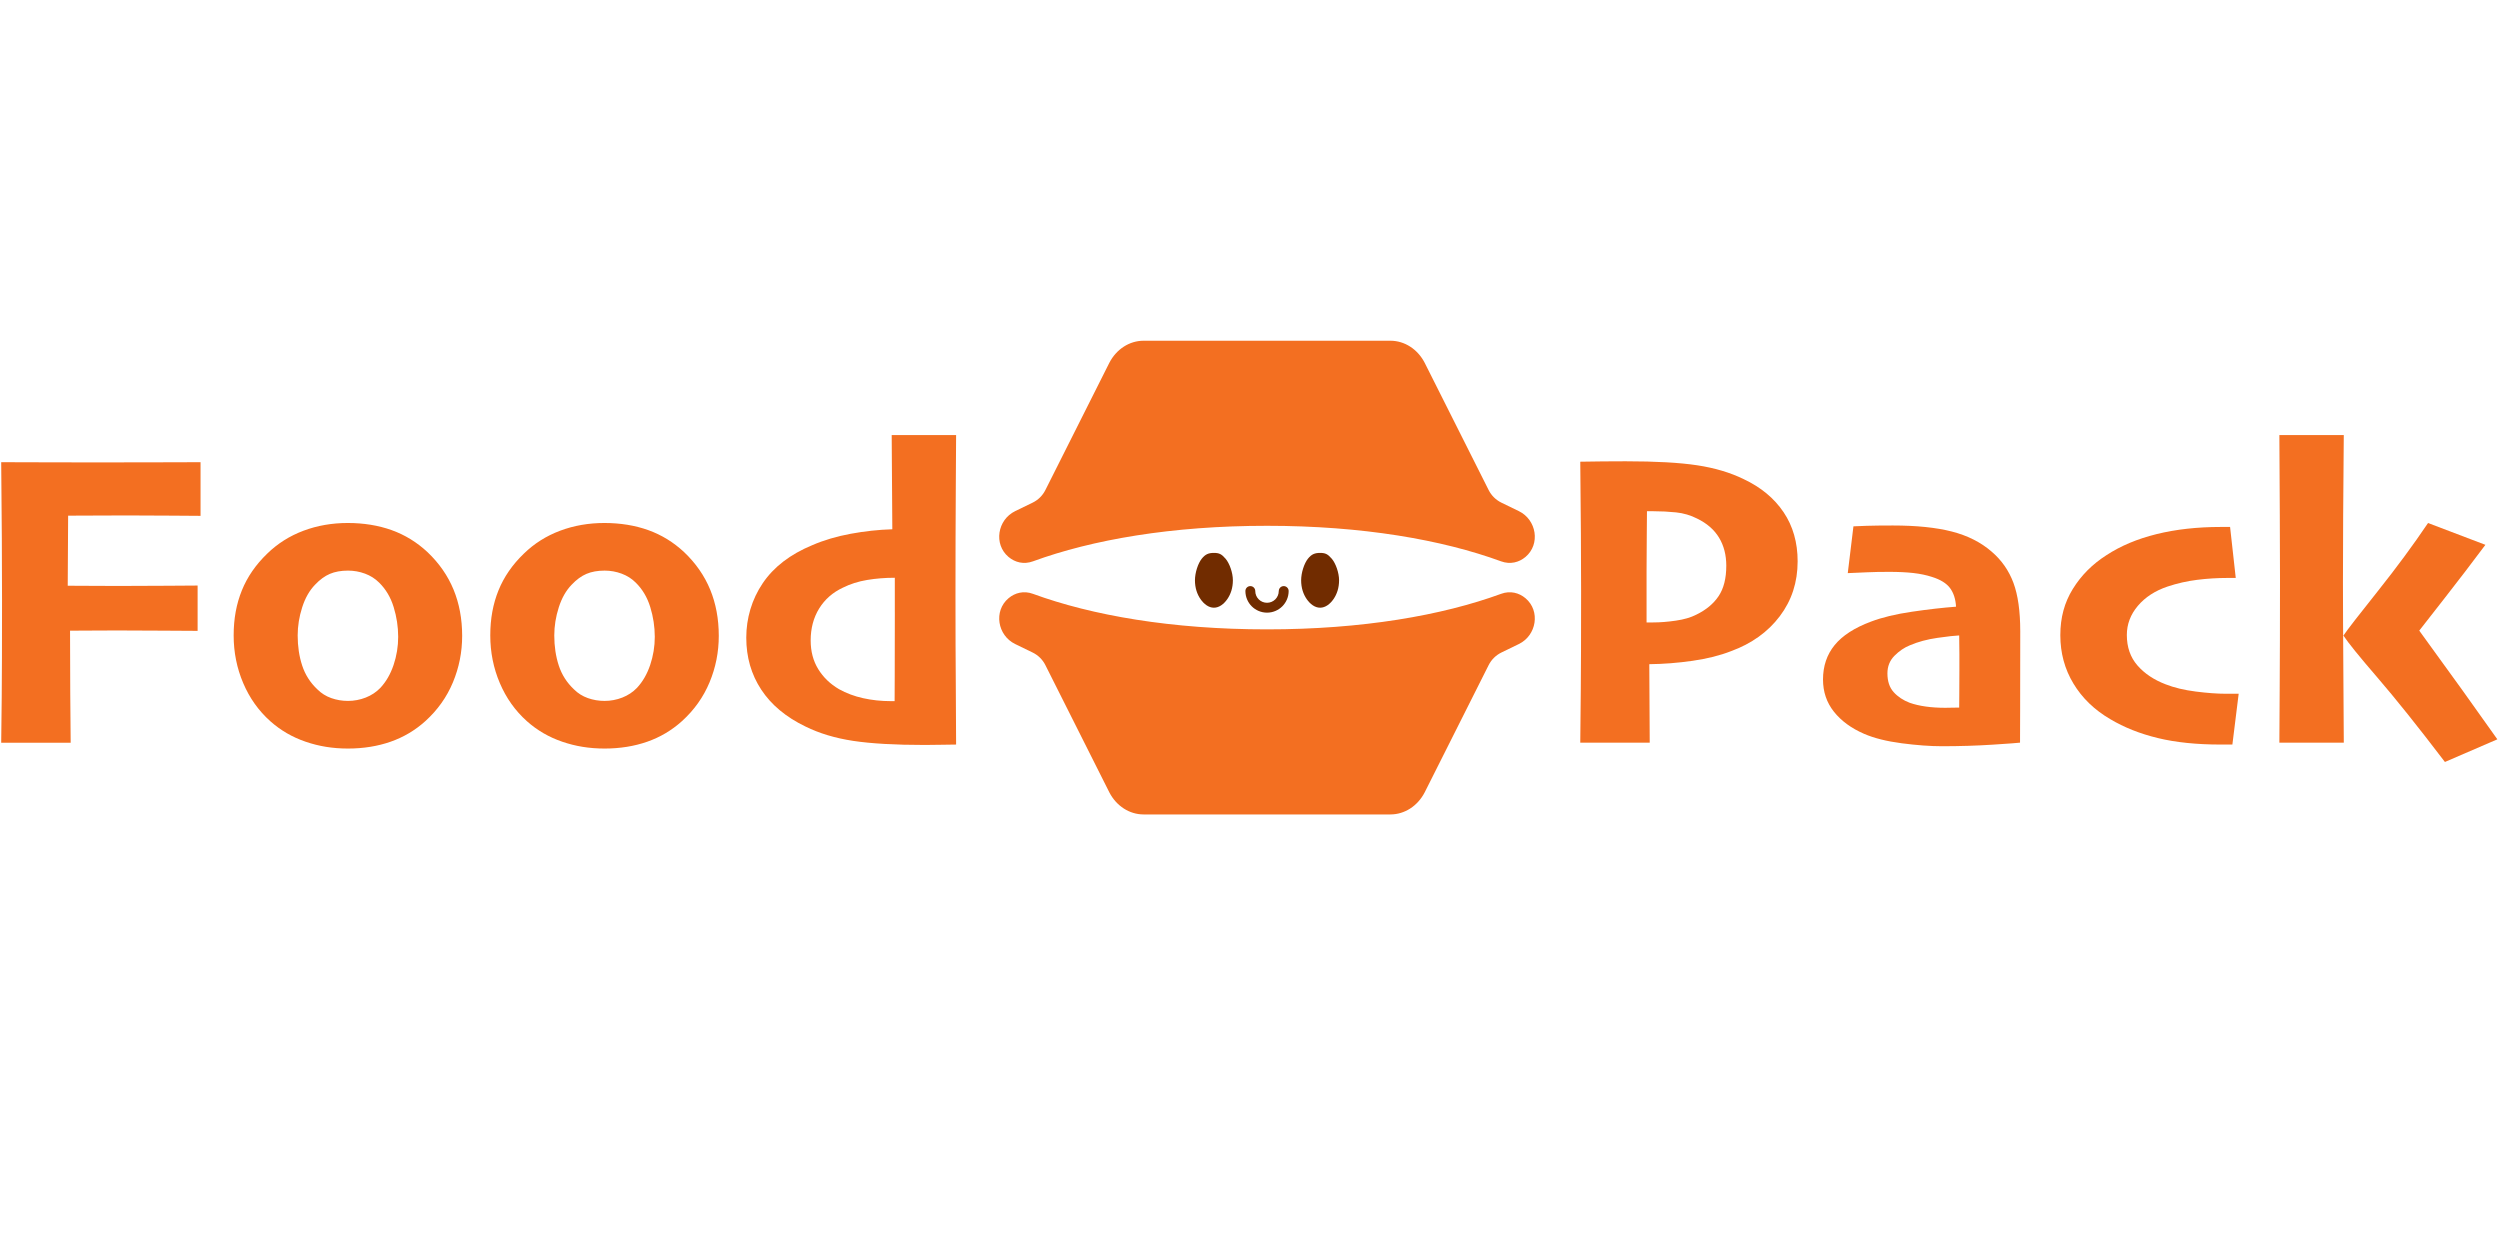
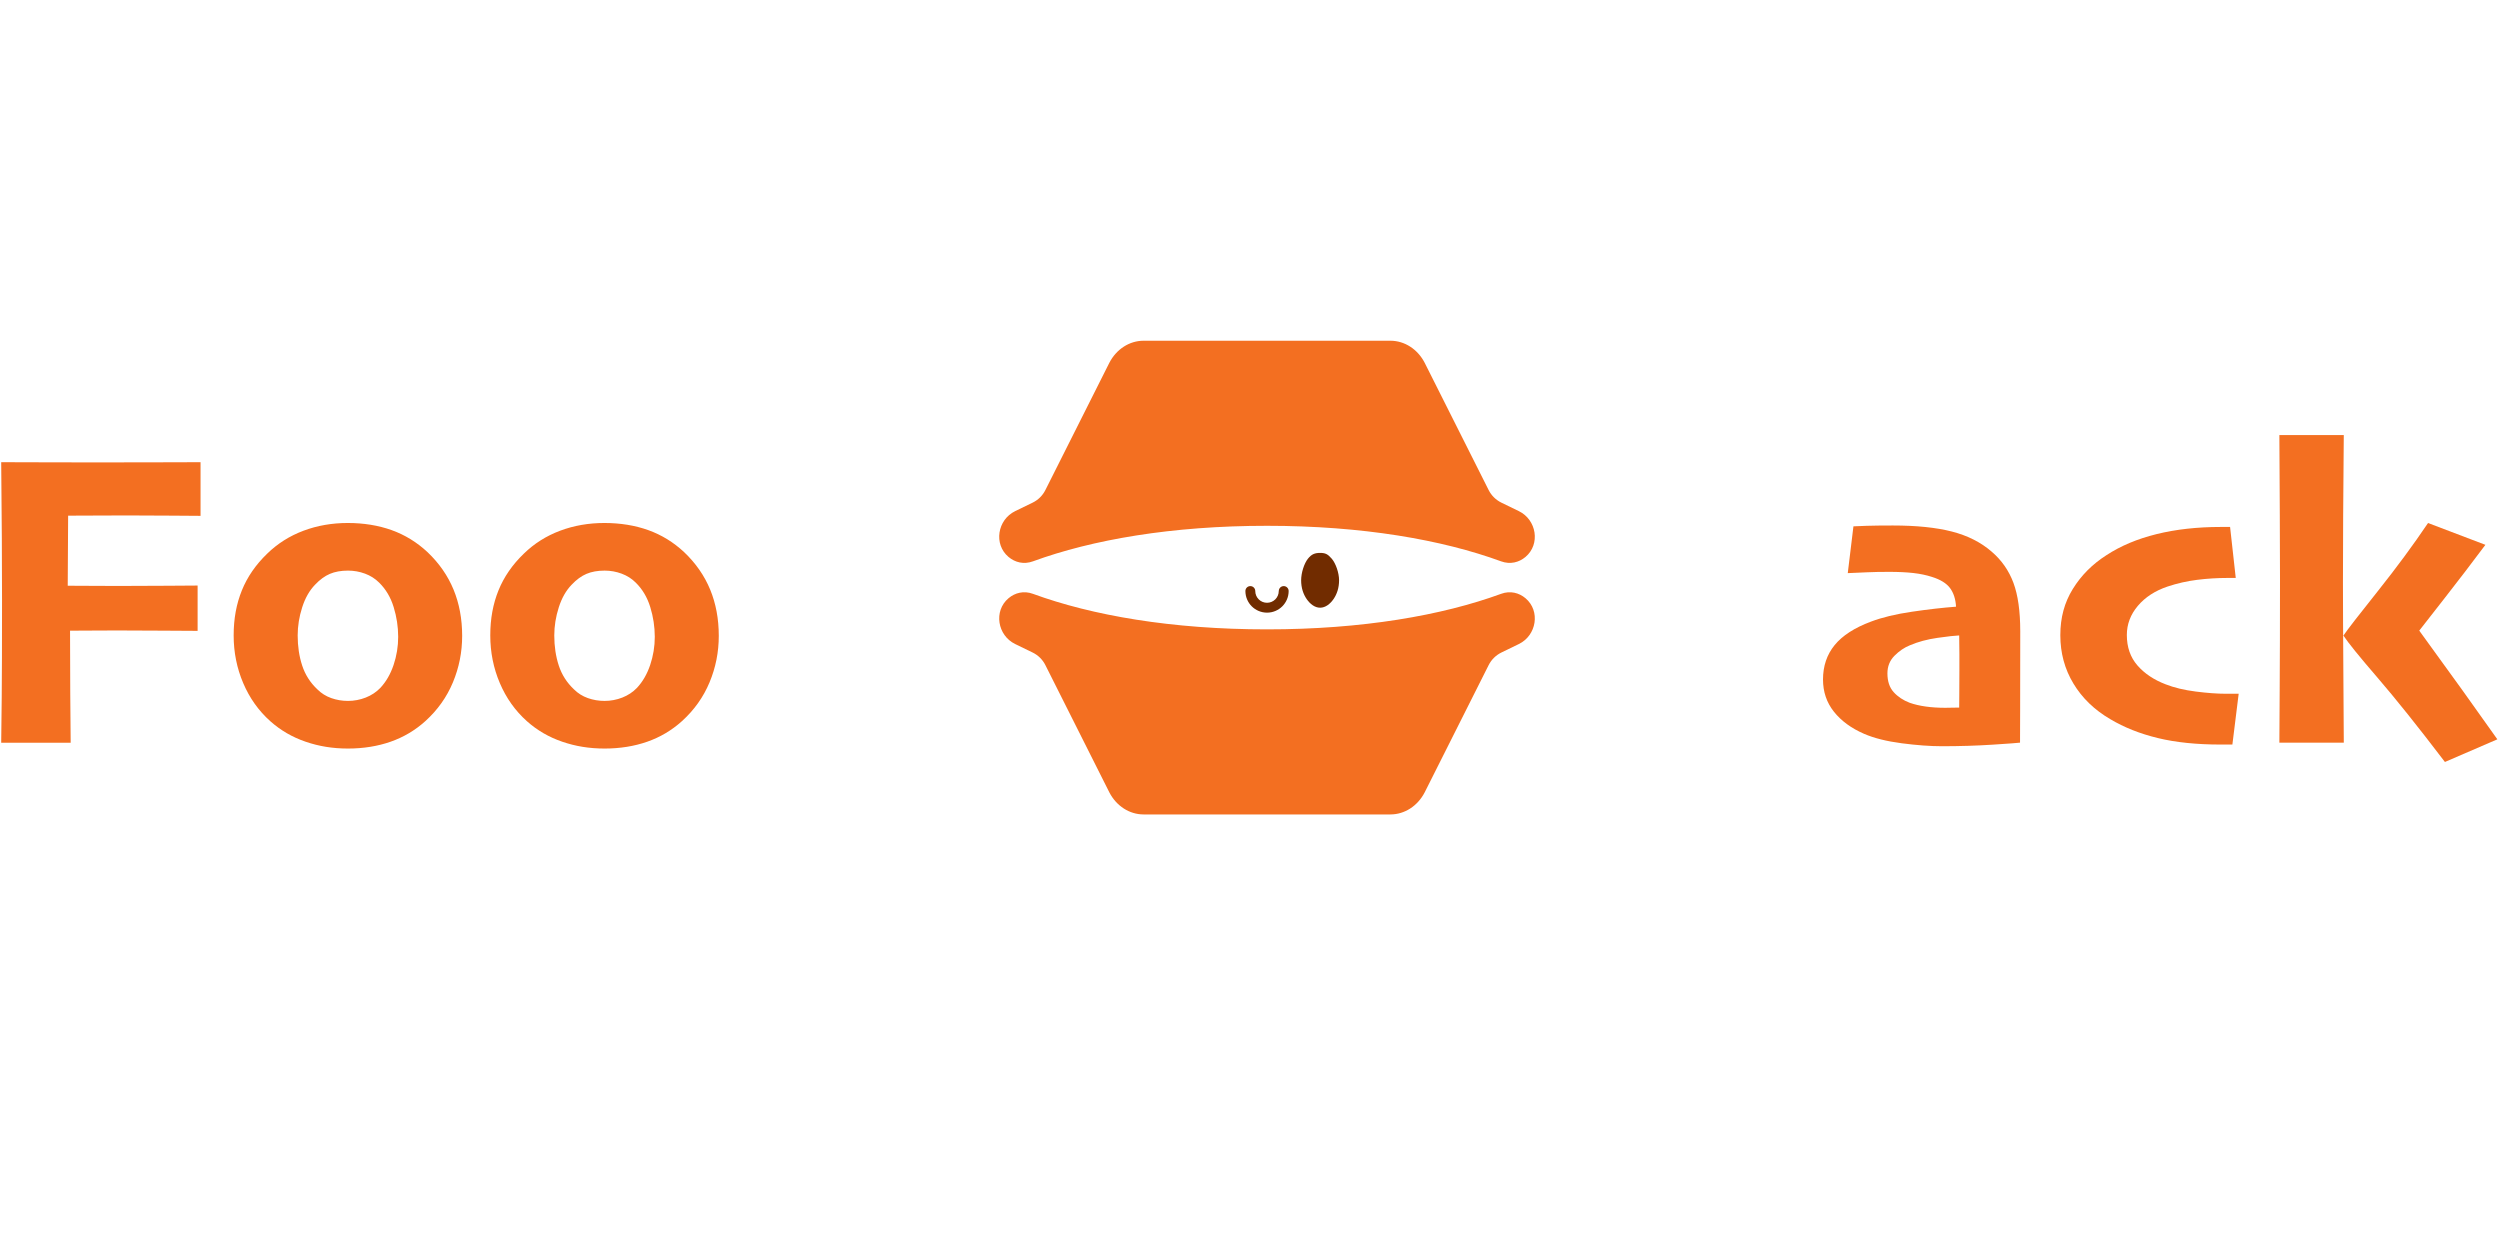
<svg xmlns="http://www.w3.org/2000/svg" id="Layer_1" data-name="Layer 1" viewBox="0 0 1597.6 800">
  <g>
    <path d="M970.6,411.57l-11.13,5.41c-3.53,1.72-6.4,4.55-8.16,8.05l-40.88,81.33c-4.52,8.73-12.86,14.1-21.89,14.1h-157.73c-9.03,0-17.38-5.37-21.89-14.1l-40.88-81.33c-1.76-3.51-4.63-6.34-8.16-8.05l-11.13-5.41c-11.35-5.52-13.91-21.12-4.27-29.26,4.15-3.51,9.76-4.98,15.64-2.82,37.7,13.8,88.66,22.72,149.56,22.7,60.89.01,111.85-8.9,149.56-22.7,5.89-2.16,11.49-.68,15.64,2.82,9.64,8.14,7.07,23.75-4.27,29.26Z" style="fill: #f36f21; stroke-width: 0px;" />
    <path d="M970.6,326.63l-11.13-5.41c-3.53-1.72-6.4-4.55-8.16-8.05l-40.88-81.33c-4.52-8.73-12.86-14.1-21.89-14.1h-157.73c-9.03,0-17.38,5.38-21.89,14.1l-40.88,81.33c-1.76,3.51-4.63,6.34-8.16,8.05l-11.13,5.41c-11.35,5.52-13.91,21.12-4.27,29.26,4.15,3.51,9.76,4.98,15.64,2.82,37.7-13.8,88.66-22.72,149.56-22.7,60.89-.01,111.85,8.9,149.56,22.7,5.89,2.16,11.49.68,15.64-2.82,9.64-8.14,7.07-23.75-4.27-29.26Z" style="fill: #f36f21; stroke-width: 0px;" />
-     <path d="M787.86,370.84c0,4.84-1.36,8.84-3.55,12.01s-5.22,5.5-8.57,5.5-6.38-2.33-8.57-5.5-3.55-7.18-3.55-12.01,1.94-10.79,4.34-13.8c2.33-2.92,4.43-3.71,7.78-3.71s4.9.74,7.45,3.71c2.51,2.92,4.67,8.97,4.67,13.8Z" style="fill: #712c00; stroke-width: 0px;" />
    <path d="M855.72,370.84c0,4.84-1.36,8.84-3.55,12.01s-5.22,5.5-8.57,5.5-6.38-2.33-8.57-5.5-3.55-7.18-3.55-12.01,1.94-10.79,4.34-13.8c2.33-2.92,4.43-3.71,7.78-3.71s4.9.74,7.45,3.71c2.51,2.92,4.67,8.97,4.67,13.8Z" style="fill: #712c00; stroke-width: 0px;" />
    <path d="M817.18,377.69c0,2.08-.84,3.94-2.2,5.31-1.37,1.36-3.23,2.2-5.31,2.2-2.08,0-3.94-.84-5.31-2.2-1.36-1.37-2.2-3.23-2.2-5.31,0-1.74-1.41-3.15-3.15-3.15s-3.15,1.41-3.15,3.15c0,3.8,1.55,7.28,4.05,9.77,2.49,2.49,5.96,4.05,9.77,4.05,3.8,0,7.28-1.55,9.77-4.05,2.49-2.49,4.05-5.96,4.05-9.77,0-1.74-1.41-3.15-3.15-3.15s-3.15,1.41-3.15,3.15Z" style="fill: #712c00; stroke-width: 0px;" />
  </g>
  <g>
    <path d="M128.14,329.65c-2.59,0-8.58-.04-17.97-.13-9.39-.09-19.04-.13-28.96-.13-5.99,0-12.6.02-19.84.07-7.24.05-13.19.07-17.83.07,0,6.62-.05,14.1-.13,22.46-.09,8.36-.13,15.8-.13,22.32,3.04,0,8,.02,14.88.07,6.88.05,12.74.07,17.57.07,10.55,0,21-.04,31.38-.13,10.37-.09,16.76-.13,19.17-.13v28.96c-2.59,0-9.81-.04-21.65-.13-11.85-.09-21.79-.13-29.83-.13-4.2,0-9.52.02-15.96.07-6.44.05-11.13.07-14.08.07,0,14.57.04,27.87.13,39.89.09,12.02.18,22.59.27,31.71H.77c.09-6.26.2-15.96.33-29.1.13-13.14.2-33.92.2-62.35,0-10.37-.05-23.49-.13-39.35-.09-15.87-.22-32.02-.4-48.47,5.99,0,14.32.02,25.01.07,10.68.05,22.41.07,35.2.07,14.39,0,28.47-.02,42.24-.07,13.76-.04,22.08-.07,24.94-.07v34.33Z" style="fill: #f36f21; stroke-width: 0px;" />
    <path d="M295.34,406.34c0,10.37-1.97,20.27-5.9,29.7-3.93,9.43-9.79,17.68-17.57,24.74-6.53,5.9-13.94,10.3-22.26,13.21-8.31,2.9-17.39,4.36-27.22,4.36s-18.59-1.45-27.08-4.36c-8.49-2.9-16-7.26-22.53-13.07-7.51-6.7-13.3-14.84-17.36-24.4-4.07-9.56-6.1-19.71-6.1-30.44s1.74-20.13,5.23-28.76c3.49-8.63,8.89-16.47,16.22-23.53,6.61-6.44,14.32-11.31,23.13-14.62,8.8-3.31,18.26-4.96,28.36-4.96s19.53,1.52,28.02,4.56c8.49,3.04,16.13,7.73,22.93,14.08,7.42,7.06,12.96,15.04,16.63,23.93,3.66,8.9,5.5,18.75,5.5,29.56ZM254.45,406.88c0-6.35-.96-12.65-2.88-18.91-1.92-6.26-5.03-11.49-9.32-15.69-2.5-2.5-5.5-4.4-8.98-5.7-3.49-1.29-7.11-1.94-10.86-1.94-4.47,0-8.34.69-11.6,2.08-3.26,1.39-6.42,3.69-9.45,6.91-3.58,3.67-6.33,8.49-8.25,14.48-1.92,5.99-2.88,11.98-2.88,17.97,0,6.97.96,13.39,2.88,19.24,1.92,5.86,5.16,10.93,9.72,15.22,2.5,2.5,5.45,4.36,8.85,5.56,3.4,1.21,6.97,1.81,10.73,1.81s7.71-.71,11.33-2.15c3.62-1.43,6.72-3.49,9.32-6.17,3.66-3.93,6.48-8.8,8.45-14.62,1.96-5.81,2.95-11.84,2.95-18.1Z" style="fill: #f36f21; stroke-width: 0px;" />
    <path d="M459.33,406.34c0,10.37-1.97,20.27-5.9,29.7-3.93,9.43-9.79,17.68-17.57,24.74-6.53,5.9-13.94,10.3-22.26,13.21-8.31,2.9-17.39,4.36-27.22,4.36s-18.59-1.45-27.08-4.36c-8.49-2.9-16-7.26-22.53-13.07-7.51-6.7-13.3-14.84-17.36-24.4-4.07-9.56-6.1-19.71-6.1-30.44s1.74-20.13,5.23-28.76c3.49-8.63,8.89-16.47,16.22-23.53,6.61-6.44,14.32-11.31,23.13-14.62,8.8-3.31,18.26-4.96,28.36-4.96s19.53,1.52,28.02,4.56c8.49,3.04,16.13,7.73,22.93,14.08,7.42,7.06,12.96,15.04,16.63,23.93,3.66,8.9,5.5,18.75,5.5,29.56ZM418.43,406.88c0-6.35-.96-12.65-2.88-18.91-1.92-6.26-5.03-11.49-9.32-15.69-2.5-2.5-5.5-4.4-8.98-5.7-3.49-1.29-7.11-1.94-10.86-1.94-4.47,0-8.34.69-11.6,2.08-3.26,1.39-6.42,3.69-9.45,6.91-3.58,3.67-6.33,8.49-8.25,14.48-1.92,5.99-2.88,11.98-2.88,17.97,0,6.97.96,13.39,2.88,19.24,1.92,5.86,5.16,10.93,9.72,15.22,2.5,2.5,5.45,4.36,8.85,5.56,3.4,1.21,6.97,1.81,10.73,1.81s7.71-.71,11.33-2.15c3.62-1.43,6.72-3.49,9.32-6.17,3.66-3.93,6.48-8.8,8.45-14.62,1.96-5.81,2.95-11.84,2.95-18.1Z" style="fill: #f36f21; stroke-width: 0px;" />
-     <path d="M610.97,475.8c-2.14,0-5.21.04-9.18.13-3.98.09-7.58.13-10.79.13-19.04,0-34.3-.87-45.79-2.61-11.49-1.74-21.65-4.8-30.5-9.18-12.43-5.99-21.83-13.83-28.22-23.53-6.39-9.7-9.59-20.76-9.59-33.19s3.51-24.49,10.53-34.86c7.02-10.37,17.54-18.46,31.58-24.27,7.42-3.22,15.62-5.65,24.6-7.31,8.98-1.65,17.85-2.62,26.62-2.88l-.4-60.2h41.16c0,2.59-.07,14.01-.2,34.26-.13,20.25-.2,43.15-.2,68.72,0,22.08.07,40.85.2,56.32.13,15.46.2,28.29.2,38.48ZM571.82,391.33v-22.12c-6.17,0-12.07.47-17.7,1.41s-10.77,2.57-15.42,4.89c-6.53,3.04-11.6,7.49-15.22,13.34-3.62,5.86-5.43,12.67-5.43,20.45,0,6.97,1.61,13.07,4.83,18.3,3.22,5.23,7.64,9.5,13.27,12.8,4.65,2.59,9.79,4.52,15.42,5.77,5.63,1.25,11.49,1.88,17.57,1.88h2.55c0-.89.02-6.19.07-15.89.04-9.7.07-23.31.07-40.83Z" style="fill: #f36f21; stroke-width: 0px;" />
  </g>
  <g>
-     <path d="M1148.76,358.74c0,13.32-3.8,25.01-11.41,35.06-7.61,10.06-17.99,17.5-31.15,22.32-7.07,2.77-15.29,4.83-24.64,6.17s-18.55,2.06-27.59,2.15l.27,50.15h-44.38c.09-8.13.2-19.24.33-33.32.13-14.08.2-35.24.2-63.49,0-10.1-.05-22.37-.13-36.81-.09-14.43-.22-29.74-.4-45.92,4.29-.09,9.08-.16,14.36-.2,5.28-.04,10.15-.07,14.63-.07,19.24,0,34.47.85,45.7,2.55,11.23,1.7,21.14,4.65,29.73,8.85,11.01,5.19,19.5,12.22,25.5,21.12,5.99,8.9,8.99,19.38,8.99,31.44ZM1103.17,361.56c0-6.88-1.54-12.87-4.63-17.97-3.08-5.1-7.76-9.16-14.01-12.2-4.2-2.14-8.69-3.46-13.48-3.96-4.78-.49-9.63-.74-14.55-.74h-4.02c0,1.25-.05,6.46-.13,15.62-.09,9.16-.13,16.61-.13,22.33v33.12h4.29c4.38,0,9.18-.38,14.41-1.14,5.23-.76,9.59-2.03,13.07-3.82,6.26-3.04,11.02-6.99,14.28-11.87,3.26-4.87,4.89-11.33,4.89-19.38Z" style="fill: #f36f21; stroke-width: 0px;" />
    <path d="M1291.02,403.33c0,21.88-.02,38.76-.07,50.63-.05,11.88-.07,18.75-.07,20.63-1.43.19-7.24.62-17.43,1.28-10.19.66-21.01,1-32.45,1-7.51,0-16.07-.63-25.68-1.88-9.61-1.25-17.63-3.26-24.07-6.03-8.23-3.57-14.66-8.29-19.31-14.15-4.65-5.85-6.97-12.71-6.97-20.58,0-8.58,2.48-15.91,7.44-21.99,4.96-6.08,12.71-11.08,23.26-15.02,7.06-2.68,15.78-4.78,26.15-6.3,10.37-1.52,19.75-2.59,28.16-3.22-.27-4.83-1.54-8.78-3.82-11.87-2.28-3.08-6.15-5.47-11.6-7.17-3.58-1.16-7.53-1.99-11.87-2.48-4.34-.49-9.5-.74-15.49-.74-5.45,0-10.1.09-13.94.27-3.84.18-8,.36-12.47.54l3.62-29.9c1.79-.09,4.65-.2,8.58-.34,3.93-.13,9.47-.2,16.63-.2,15.1,0,27.69,1.29,37.74,3.88,10.06,2.59,18.52,6.88,25.41,12.86,6.35,5.45,10.97,12.08,13.88,19.89,2.9,7.81,4.36,18.1,4.36,30.87ZM1252.13,428.06v-9.99c0-3.8-.05-7.8-.13-12-2.59.09-7.2.6-13.81,1.54-6.62.94-12.52,2.53-17.7,4.76-3.58,1.43-6.86,3.67-9.86,6.7-3,3.04-4.49,6.79-4.49,11.26,0,5.01,1.32,8.98,3.96,11.93,2.64,2.95,6.05,5.23,10.26,6.84,3.04,1.07,6.48,1.88,10.32,2.41,3.84.54,8,.8,12.47.8,1.16,0,2.5-.02,4.02-.07,1.52-.04,3.13-.07,4.83-.07,0-1.16.02-3.89.07-8.18.04-4.29.07-9.61.07-15.96Z" style="fill: #f36f21; stroke-width: 0px;" />
    <path d="M1430.6,443.35l-4.02,32.45h-7.51c-15.38,0-28.76-1.38-40.16-4.16-11.4-2.77-21.52-6.79-30.37-12.07-10.1-5.9-17.95-13.47-23.53-22.73-5.59-9.25-8.38-19.55-8.38-30.91s2.66-20.94,7.98-29.56c5.32-8.63,12.45-15.8,21.39-21.52,9.12-5.99,19.84-10.5,32.18-13.54,12.34-3.04,25.97-4.56,40.9-4.56h6.03l3.62,32.58h-5.1c-6.62,0-13.14.4-19.58,1.21-6.44.8-12.74,2.24-18.91,4.29-7.96,2.68-14.28,6.79-18.97,12.33-4.69,5.54-7.04,11.76-7.04,18.64,0,7.78,2.26,14.26,6.77,19.44,4.51,5.18,10.53,9.21,18.03,12.07,5.45,2.14,11.87,3.69,19.24,4.62,7.37.94,13.83,1.41,19.38,1.41h8.04Z" style="fill: #f36f21; stroke-width: 0px;" />
    <path d="M1497.77,474.59h-41.16c0-3.31.07-14.59.2-33.86.13-19.26.2-42.71.2-70.33,0-12.07-.05-25.92-.13-41.57-.09-15.64-.18-32.58-.27-50.82h41.16c-.18,17.25-.31,34.57-.4,51.96-.09,17.39-.13,31.4-.13,42.03,0,14.48.09,34.24.27,59.26.18,25.03.27,39.47.27,43.31ZM1595.92,472.45l-33.52,14.48c-17.25-22.63-31.65-40.64-43.18-54.01s-18.73-22.26-21.59-26.64v-.27c2.5-3.67,9.76-13.04,21.77-28.11,12.01-15.08,22.75-29.64,32.22-43.68l36.65,13.94c-8.76,11.72-17.45,23.09-26.07,34.1-8.62,11.01-14,17.9-16.15,20.67v.13c19.75,27.11,36.37,50.24,49.86,69.39Z" style="fill: #f36f21; stroke-width: 0px;" />
  </g>
</svg>